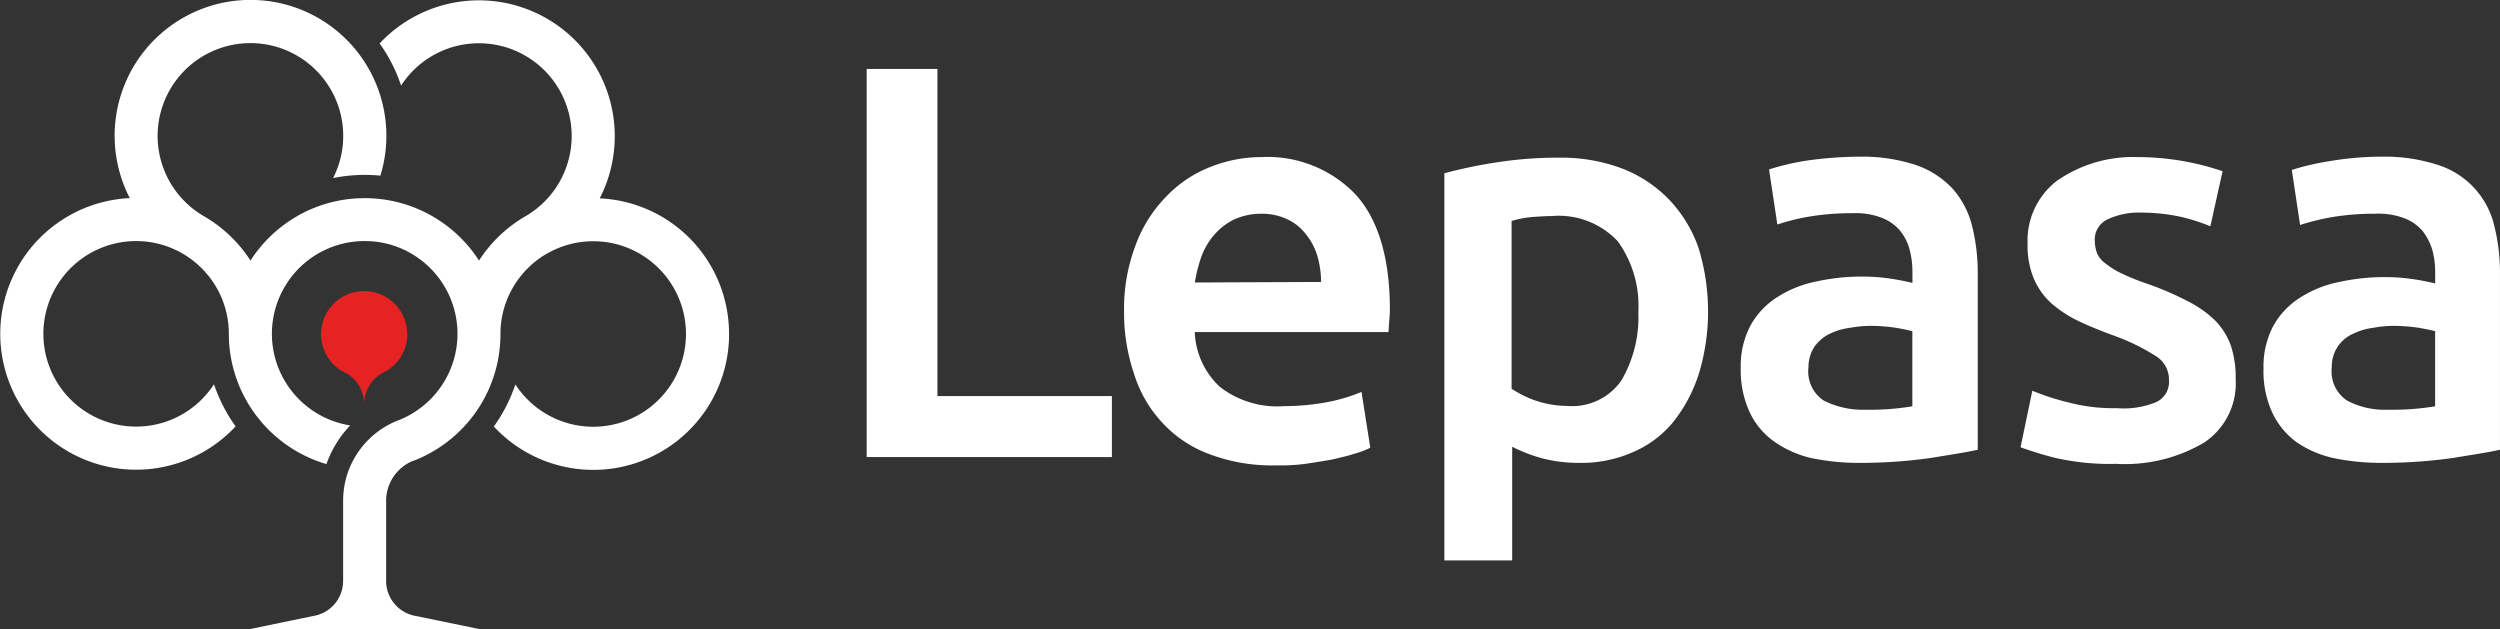
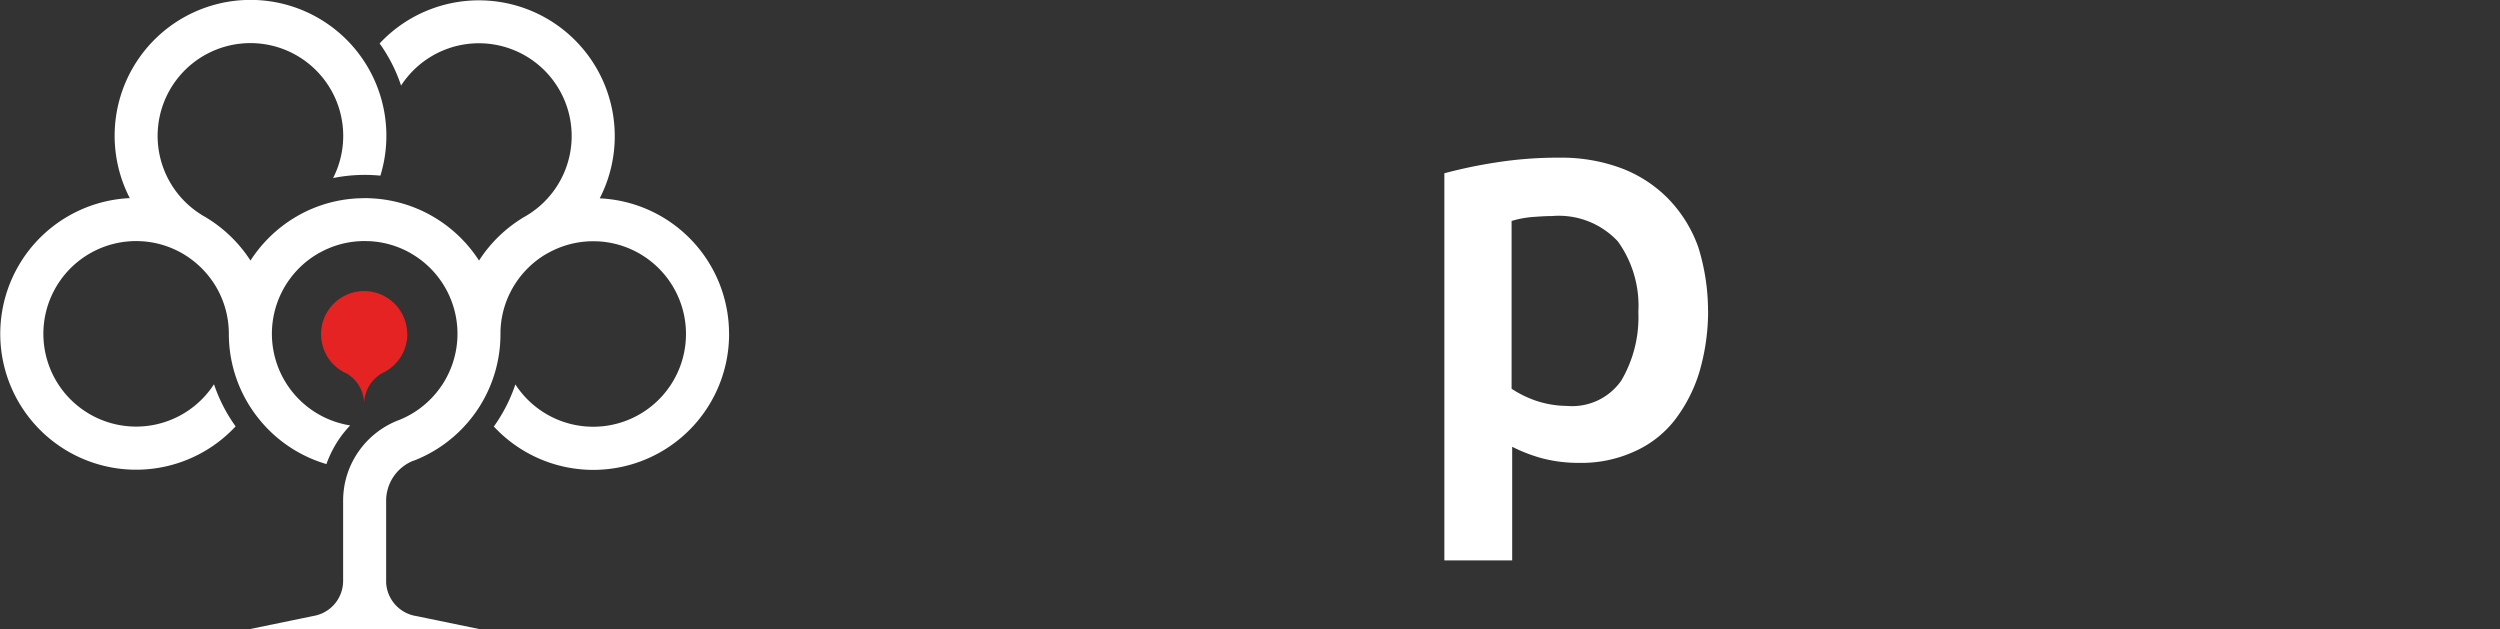
<svg xmlns="http://www.w3.org/2000/svg" width="184" height="46.298" viewBox="0 0 184 46.298">
  <rect x="0" y="0" width="184" height="46.298" fill="#333333" stroke="none" />
  <defs>
    <clipPath id="clip-path">
      <rect id="Rectangle_6277" data-name="Rectangle 6277" width="184" height="46.298" fill="none" />
    </clipPath>
  </defs>
  <g id="Group_14307" data-name="Group 14307" transform="translate(0 0)">
    <g id="Group_14306" data-name="Group 14306" transform="translate(0 0)" clip-path="url(#clip-path)">
      <path id="Path_5044" data-name="Path 5044" d="M53.661,24.581a9.994,9.994,0,0,1-17.315,6.811c.154-.215.3-.433.443-.665a11.526,11.526,0,0,0,1.142-2.435,6.827,6.827,0,1,0,6.076-10.529c-.114,0-.229-.008-.344-.008a6.78,6.78,0,0,0-3.327.868h-.007c-.067.037-.132.075-.194.112l-.018.009a6.853,6.853,0,0,0-2.189,2.129,6.4,6.4,0,0,0-.347.6,6.763,6.763,0,0,0-.747,3.11,9.975,9.975,0,0,1-1.448,5.19c-.043.071-.088.145-.132.213a10.132,10.132,0,0,1-.884,1.174c-.07.079-.145.156-.21.233a10.014,10.014,0,0,1-3.646,2.49h-.007c-.039.013-.075.027-.112.043h-.015A3.173,3.173,0,0,0,28.5,36.149a3.117,3.117,0,0,0-.08.7v6.039a2.627,2.627,0,0,0,1.958,2.4,2.327,2.327,0,0,0,.24.05l4.629.955H18.428l4.642-.959c.069-.012.145-.025.207-.042a2.618,2.618,0,0,0,1.977-2.539v-5.9a6.291,6.291,0,0,1,.038-.688,6.212,6.212,0,0,1,.411-1.659,6.366,6.366,0,0,1,2.106-2.739,6.263,6.263,0,0,1,.614-.405,6.341,6.341,0,0,1,.819-.4c.047-.016.092-.034.144-.054a6.808,6.808,0,0,0,2.6-1.852c.063-.073.127-.144.188-.226a6.441,6.441,0,0,0,.4-.551,6.83,6.83,0,0,0,.347-6.823,6.649,6.649,0,0,0-.347-.6,6.823,6.823,0,0,0-2.264-2.17l-.1-.06a6.786,6.786,0,0,0-3.022-.876c-.112,0-.228-.008-.342-.008s-.229,0-.343.008a6.767,6.767,0,0,0-2.981.852h-.008c-.061.034-.123.069-.183.107a6.828,6.828,0,0,0,1.929,12.5c.168.041.339.075.512.1q-.271.29-.512.593c-.081.1-.16.209-.234.317a7.964,7.964,0,0,0-1,1.938,9.982,9.982,0,0,1-4.5-2.78,10.264,10.264,0,0,1-1.093-1.405,9.955,9.955,0,0,1-1.59-5.4,6.825,6.825,0,0,0-.748-3.112,6.648,6.648,0,0,0-.347-.6,6.888,6.888,0,0,0-2.275-2.177l-.021-.012-.07-.042a6.811,6.811,0,0,0-3.367-.885c-.115,0-.228,0-.343.008a6.827,6.827,0,1,0,6.078,10.529,11.687,11.687,0,0,0,1.591,3.1,10,10,0,1,1-7.788-16.8,9.791,9.791,0,0,1-.675-1.653,10,10,0,1,1,19.119,0q-.567-.055-1.148-.056c-.386,0-.769.019-1.147.056a11.34,11.34,0,0,0-1.186.177A6.83,6.83,0,1,0,15,15.908l.044.025a10.12,10.12,0,0,1,3.392,3.244,10.065,10.065,0,0,1,3.328-3.207l.015-.008c.049-.028.1-.056.145-.086a9.918,9.918,0,0,1,4.447-1.28c.157,0,.314-.012.472-.012s.317,0,.474.012a9.96,9.96,0,0,1,4.5,1.313l.039.023a10.021,10.021,0,0,1,3.4,3.246A10.062,10.062,0,0,1,38.58,15.97l.014-.008c.049-.026.1-.056.145-.084a6.827,6.827,0,1,0-9.22-9.58,11.6,11.6,0,0,0-1.579-3.1,10,10,0,0,1,16.2,11.4,9.978,9.978,0,0,1,9.518,9.99" transform="translate(0 0)" fill="#fff" />
      <path id="Path_5045" data-name="Path 5045" d="M28.865,23.571a3.168,3.168,0,0,1-1.591,2.749l-.1.054-.1.049-.017.008a2.615,2.615,0,0,0-1.369,2.3,2.616,2.616,0,0,0-1.371-2.3H24.3l-.091-.047h-.008l-.1-.054a3.17,3.17,0,1,1,4.755-2.749Z" transform="translate(1.114 1.01)" fill="#e62323" />
-       <path id="Path_5046" data-name="Path 5046" d="M78.828,28.911V33.4H60.781V4.834h5.207V28.911Z" transform="translate(3.007 0.239)" fill="#fff" />
-       <path id="Path_5047" data-name="Path 5047" d="M78.832,22.433a13.185,13.185,0,0,1,.868-4.987,10.017,10.017,0,0,1,2.262-3.552,8.967,8.967,0,0,1,3.229-2.154,10.163,10.163,0,0,1,3.731-.723,8.972,8.972,0,0,1,6.961,2.763c1.651,1.83,2.476,4.592,2.512,8.247a8.657,8.657,0,0,1-.037.933c-.036.359-.036.645-.07.933H84.034a5.81,5.81,0,0,0,1.83,4.019A6.865,6.865,0,0,0,90.6,29.347a17.472,17.472,0,0,0,3.338-.324,12.8,12.8,0,0,0,2.368-.723l.648,4.109a6.249,6.249,0,0,1-1.149.434c-.538.179-1.077.29-1.651.433-.609.107-1.291.216-2.008.323a14.963,14.963,0,0,1-2.189.108,13,13,0,0,1-4.952-.868,8.85,8.85,0,0,1-3.444-2.367,9.243,9.243,0,0,1-2.01-3.554,13.81,13.81,0,0,1-.719-4.486m14.5-2.225a7.061,7.061,0,0,0-.28-1.935,4.673,4.673,0,0,0-.869-1.615,3.659,3.659,0,0,0-1.362-1.077,4.419,4.419,0,0,0-1.9-.395,4.784,4.784,0,0,0-2.008.434,4.52,4.52,0,0,0-1.471,1.147,5.134,5.134,0,0,0-.933,1.614,10.9,10.9,0,0,0-.468,1.867Z" transform="translate(3.9 0.545)" fill="#fff" />
      <path id="Path_5048" data-name="Path 5048" d="M120.706,22.322a16,16,0,0,1-.645,4.521,11.136,11.136,0,0,1-1.829,3.551,7.767,7.767,0,0,1-2.977,2.3,9.352,9.352,0,0,1-4.051.826,10.534,10.534,0,0,1-2.8-.359,11.713,11.713,0,0,1-2.119-.826V40.7h-4.991V12.206a35.12,35.12,0,0,1,3.762-.789,29.128,29.128,0,0,1,4.7-.359,12.639,12.639,0,0,1,4.6.789,9.6,9.6,0,0,1,3.444,2.261,9.836,9.836,0,0,1,2.188,3.551,15.821,15.821,0,0,1,.713,4.663m-5.13.107a8.116,8.116,0,0,0-1.507-5.209,5.941,5.941,0,0,0-4.844-1.866c-.466,0-.969.036-1.471.072a7.369,7.369,0,0,0-1.507.29V28.066a8.042,8.042,0,0,0,1.759.868,7.379,7.379,0,0,0,2.332.395,4.4,4.4,0,0,0,3.983-1.866,9.184,9.184,0,0,0,1.256-5.03Z" transform="translate(5.011 0.547)" fill="#fff" />
-       <path id="Path_5049" data-name="Path 5049" d="M130.8,10.988a12.587,12.587,0,0,1,4.162.611,6.7,6.7,0,0,1,2.691,1.722,6.529,6.529,0,0,1,1.435,2.692,14.2,14.2,0,0,1,.434,3.473V32.554c-.754.179-1.938.359-3.481.611a37.073,37.073,0,0,1-5.239.359,17.178,17.178,0,0,1-3.551-.359,7.769,7.769,0,0,1-2.727-1.222,5.5,5.5,0,0,1-1.79-2.152,7.37,7.37,0,0,1-.654-3.27,6.341,6.341,0,0,1,.723-3.12,5.777,5.777,0,0,1,1.974-2.082,8.332,8.332,0,0,1,2.87-1.148,15.521,15.521,0,0,1,3.41-.359,13.71,13.71,0,0,1,1.722.108,18.324,18.324,0,0,1,1.936.359v-.826a6.3,6.3,0,0,0-.214-1.65,3.693,3.693,0,0,0-.723-1.4,3.318,3.318,0,0,0-1.363-.933,5.359,5.359,0,0,0-2.116-.323,19.155,19.155,0,0,0-3.195.252,16.786,16.786,0,0,0-2.332.579l-.61-4.051a18.133,18.133,0,0,1,2.766-.65,28.273,28.273,0,0,1,3.87-.289m.395,18.623a19.33,19.33,0,0,0,3.516-.25V23.834c-.394-.107-.788-.178-1.184-.25a13.928,13.928,0,0,0-1.723-.145,8.9,8.9,0,0,0-1.685.145,4.746,4.746,0,0,0-1.544.466,3,3,0,0,0-1.076.933,2.752,2.752,0,0,0-.434,1.507,2.569,2.569,0,0,0,1.111,2.44,6.314,6.314,0,0,0,3.015.681Z" transform="translate(6.04 0.544)" fill="#fff" />
-       <path id="Path_5050" data-name="Path 5050" d="M148.856,29.5a6.307,6.307,0,0,0,2.87-.467,1.657,1.657,0,0,0,.9-1.615,2.027,2.027,0,0,0-.97-1.758,15.414,15.414,0,0,0-3.192-1.542c-.868-.324-1.688-.646-2.511-1.042a8.9,8.9,0,0,1-1.974-1.29,5.336,5.336,0,0,1-1.292-1.8,6.367,6.367,0,0,1-.467-2.583,5.539,5.539,0,0,1,2.189-4.664,9.82,9.82,0,0,1,5.92-1.723,19.5,19.5,0,0,1,6.243,1.04l-.9,4.051a14.416,14.416,0,0,0-2.117-.681,13.739,13.739,0,0,0-2.979-.324,5.383,5.383,0,0,0-2.475.5,1.62,1.62,0,0,0-.933,1.578,2.726,2.726,0,0,0,.174.937,1.877,1.877,0,0,0,.645.754,5.8,5.8,0,0,0,1.185.723,15.715,15.715,0,0,0,1.795.724,22.118,22.118,0,0,1,3.013,1.292,8.078,8.078,0,0,1,2.045,1.435,5.107,5.107,0,0,1,1.149,1.83,7.314,7.314,0,0,1,.359,2.476,5.233,5.233,0,0,1-2.3,4.664,11.448,11.448,0,0,1-6.5,1.578,17.928,17.928,0,0,1-4.591-.466c-.826-.215-1.651-.467-2.441-.754l.868-4.162a17.661,17.661,0,0,0,2.656.861,12.818,12.818,0,0,0,3.622.42" transform="translate(7.011 0.546)" fill="#fff" />
-       <path id="Path_5051" data-name="Path 5051" d="M167.423,10.988a12.589,12.589,0,0,1,4.163.611,6.168,6.168,0,0,1,4.125,4.414,14.2,14.2,0,0,1,.434,3.473V32.554c-.755.179-1.937.359-3.481.611a37.074,37.074,0,0,1-5.239.359,17.178,17.178,0,0,1-3.551-.359,7.712,7.712,0,0,1-2.728-1.185,5.7,5.7,0,0,1-1.758-2.154,7.27,7.27,0,0,1-.646-3.265,6.346,6.346,0,0,1,.723-3.122,5.789,5.789,0,0,1,1.974-2.08,8.327,8.327,0,0,1,2.871-1.149,15.575,15.575,0,0,1,3.409-.359,13.7,13.7,0,0,1,1.722.109,17.556,17.556,0,0,1,1.936.359v-.827a6.3,6.3,0,0,0-.214-1.65,4.321,4.321,0,0,0-.723-1.4,3.33,3.33,0,0,0-1.364-.934,5.367,5.367,0,0,0-2.117-.322,19.138,19.138,0,0,0-3.192.252,17,17,0,0,0-2.334.578l-.609-4.051a18.323,18.323,0,0,1,2.762-.646,23.031,23.031,0,0,1,3.836-.332m.434,18.623a19.33,19.33,0,0,0,3.516-.25V23.834c-.394-.107-.788-.178-1.184-.25a13.894,13.894,0,0,0-1.721-.145,8.213,8.213,0,0,0-1.651.145,4.739,4.739,0,0,0-1.544.466,2.619,2.619,0,0,0-1.506,2.44,2.569,2.569,0,0,0,1.111,2.44,5.9,5.9,0,0,0,2.975.681Z" transform="translate(7.853 0.544)" fill="#fff" />
    </g>
  </g>
</svg>